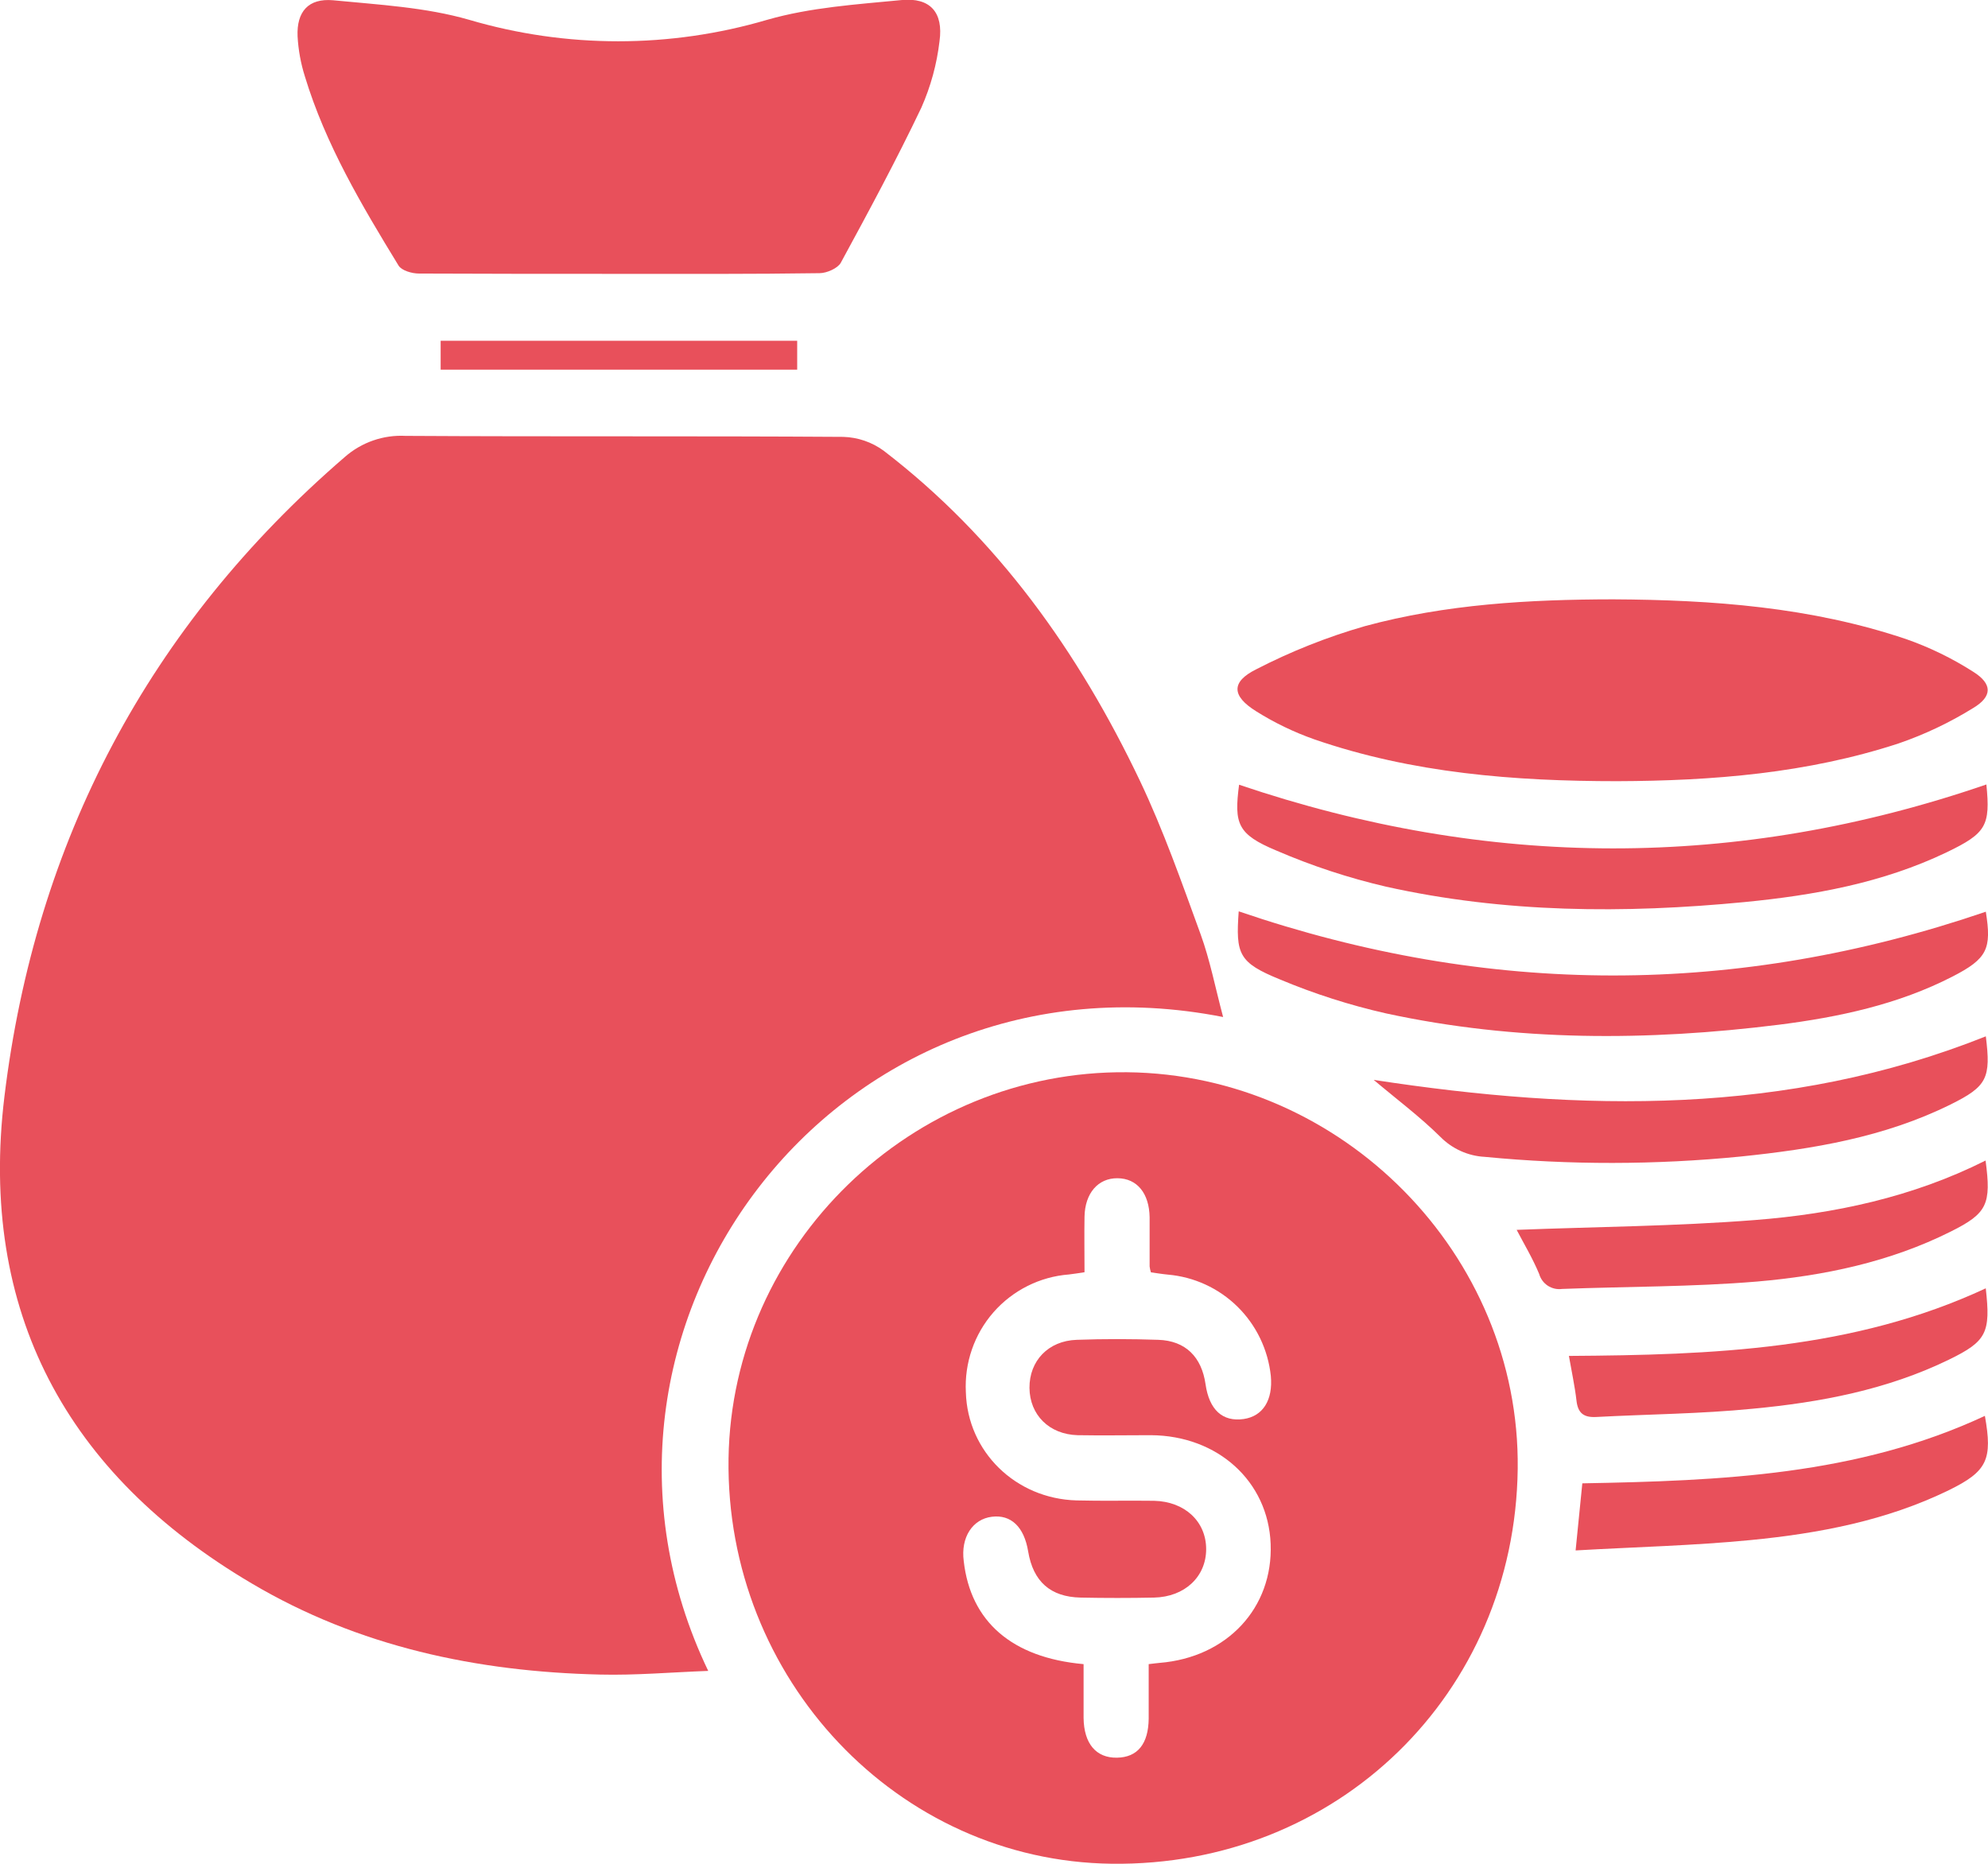
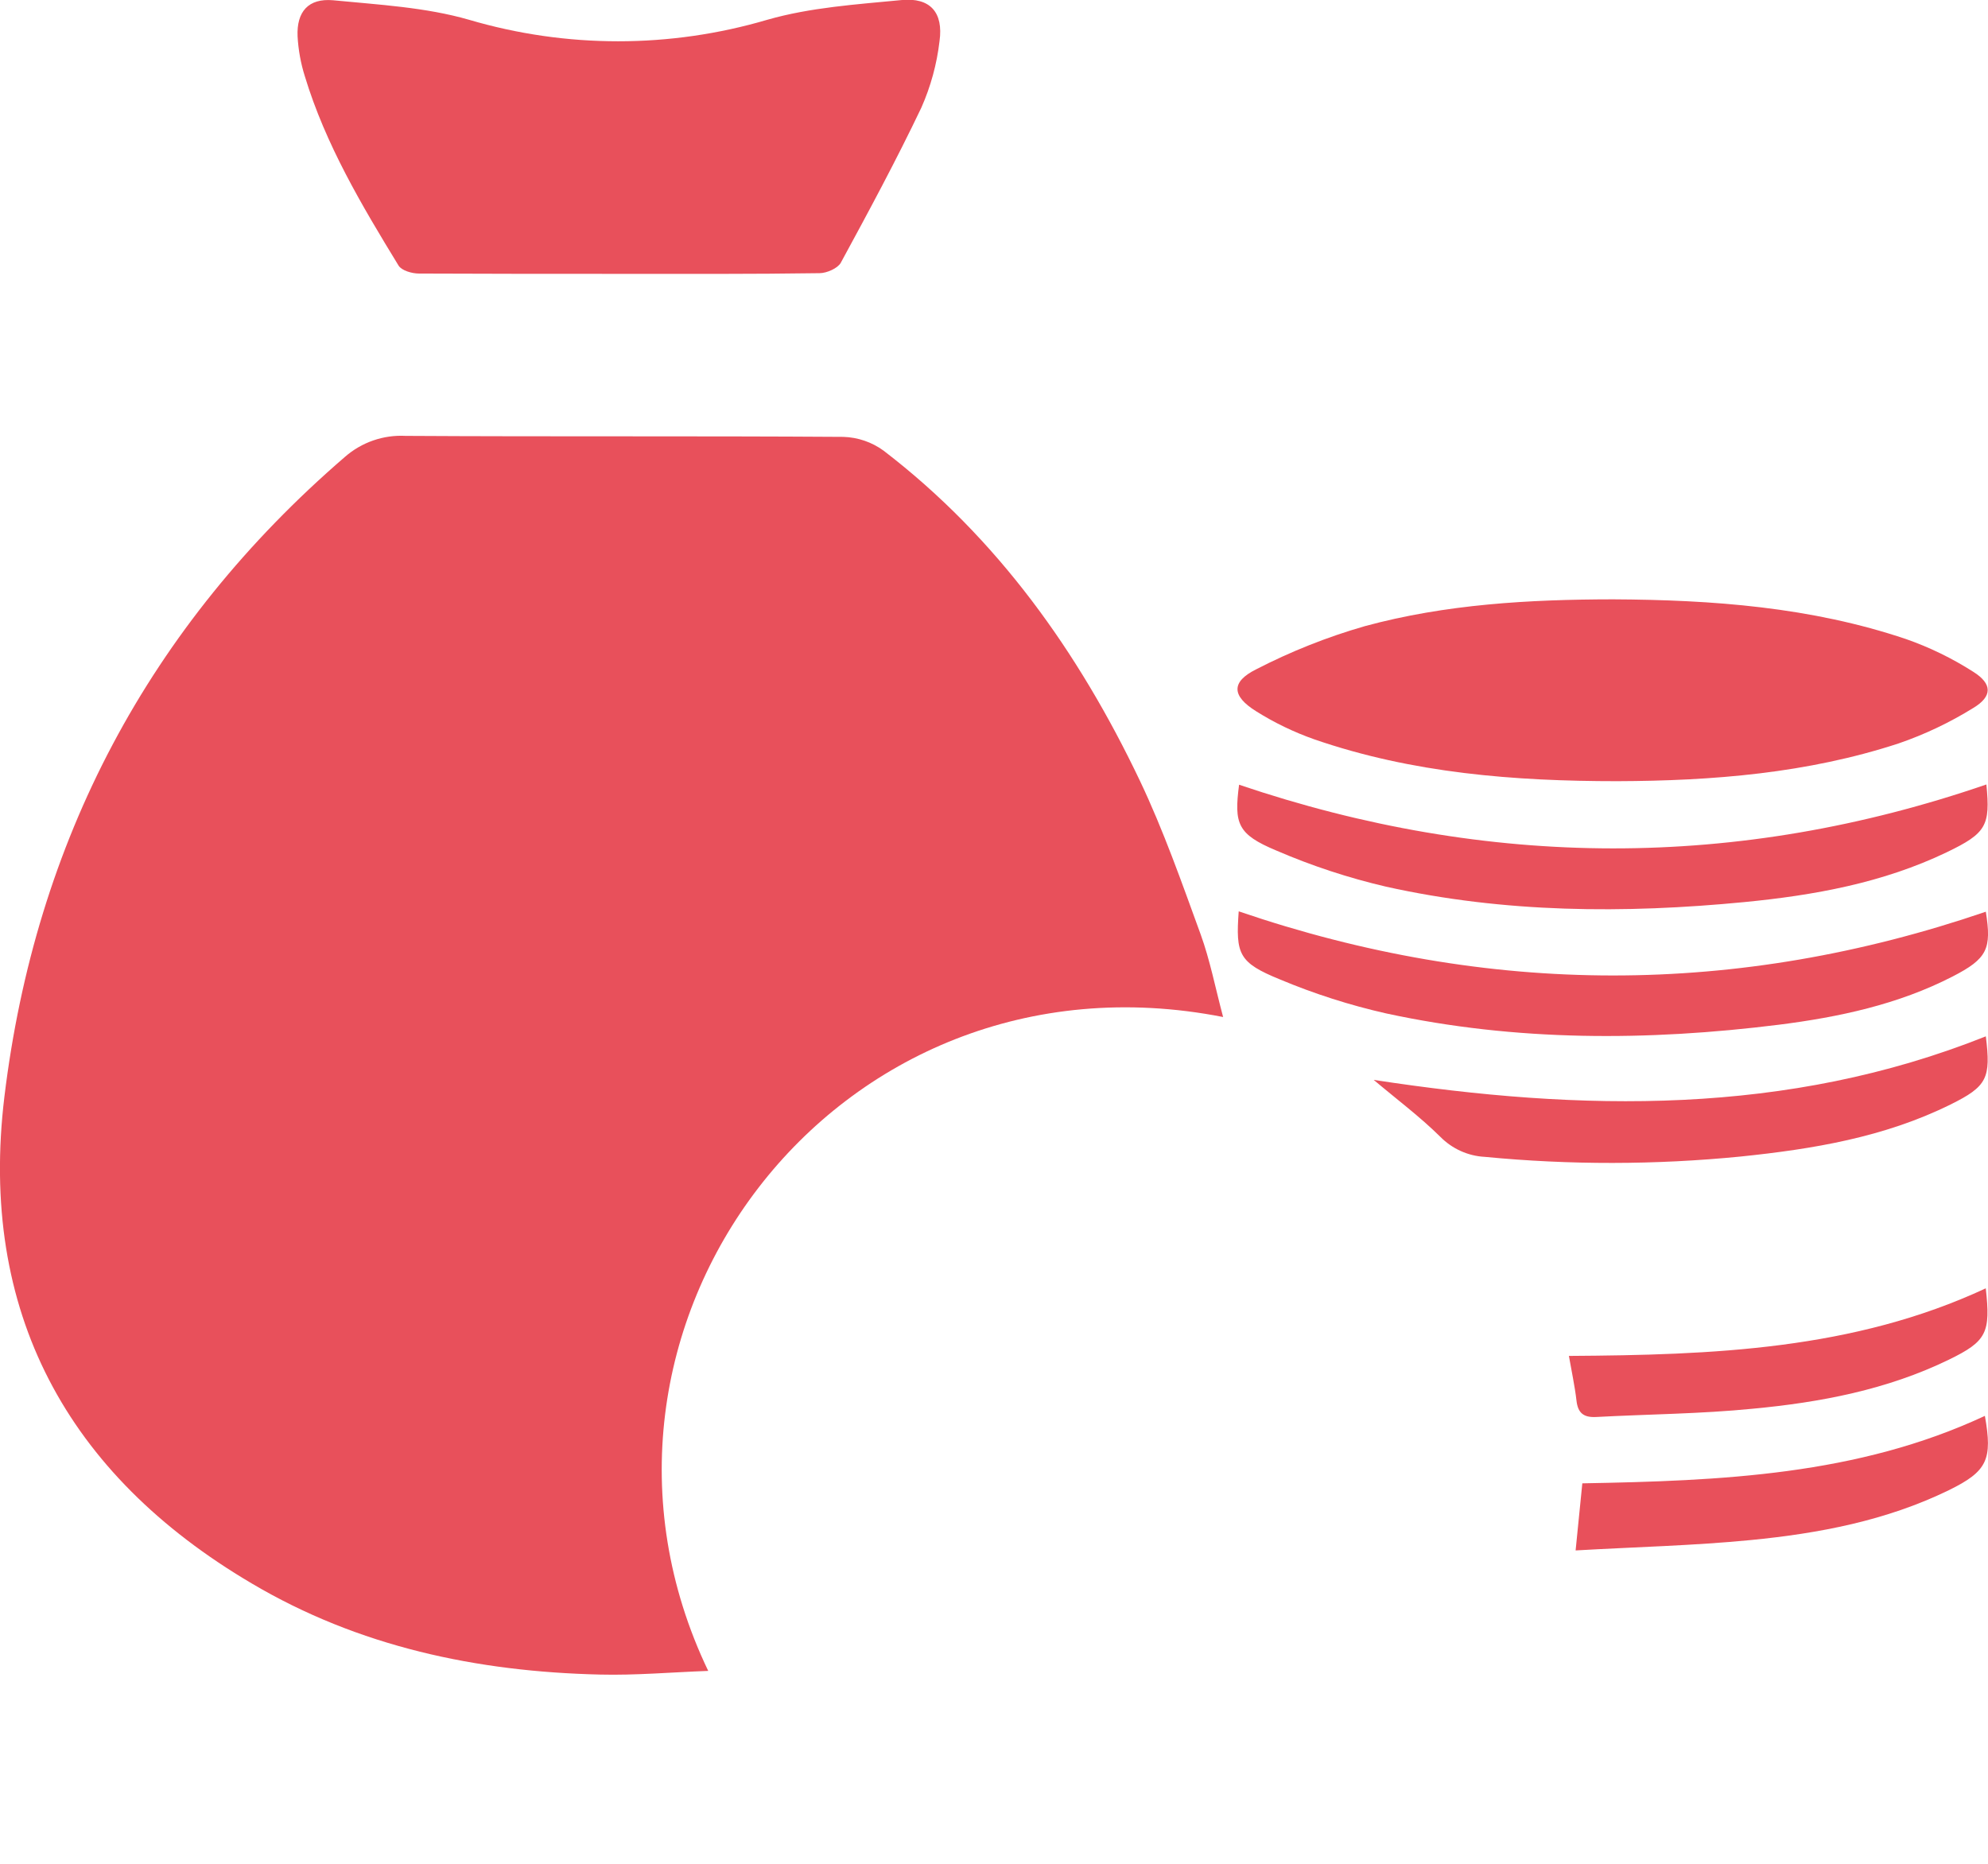
<svg xmlns="http://www.w3.org/2000/svg" width="32" height="30" viewBox="0 0 32 30" fill="none">
  <g clip-path="url(#clip0_382_624)">
    <path d="M19.688 16.37C13.42 15.14 8.774 21.42 11.4 26.895C10.802 26.917 10.23 26.968 9.659 26.954C7.676 26.908 5.772 26.506 4.05 25.486C1.072 23.73 -0.347 21.105 0.071 17.652C0.57 13.538 2.394 10.078 5.55 7.356C5.82 7.119 6.171 6.997 6.529 7.016C8.878 7.03 11.226 7.016 13.575 7.032C13.808 7.039 14.034 7.116 14.223 7.254C16.056 8.659 17.363 10.499 18.349 12.568C18.728 13.365 19.022 14.205 19.325 15.036C19.477 15.454 19.562 15.898 19.688 16.37Z" fill="#E8505B" />
-     <path d="M24.43 23.643C24.384 27.264 21.526 30.045 17.893 29.999C14.448 29.956 11.676 27.021 11.727 23.476C11.779 20.034 14.678 17.224 18.142 17.259C21.606 17.294 24.471 20.195 24.43 23.643ZM17.442 26.786C17.442 27.085 17.442 27.368 17.442 27.651C17.447 28.066 17.643 28.297 17.978 28.292C18.314 28.287 18.485 28.067 18.49 27.664C18.49 27.372 18.49 27.08 18.49 26.786C18.577 26.776 18.618 26.77 18.665 26.766C19.753 26.678 20.494 25.88 20.453 24.849C20.413 23.844 19.603 23.108 18.527 23.101C18.133 23.101 17.738 23.108 17.346 23.101C16.887 23.088 16.575 22.773 16.571 22.34C16.568 21.907 16.871 21.581 17.332 21.566C17.77 21.55 18.208 21.551 18.646 21.566C19.084 21.581 19.342 21.842 19.405 22.28C19.464 22.692 19.678 22.889 20.018 22.841C20.329 22.796 20.492 22.536 20.456 22.147C20.411 21.724 20.222 21.33 19.919 21.032C19.616 20.734 19.219 20.552 18.796 20.516C18.702 20.507 18.609 20.491 18.526 20.48C18.516 20.449 18.509 20.417 18.505 20.385C18.505 20.121 18.505 19.858 18.505 19.594C18.499 19.207 18.302 18.967 17.988 18.965C17.675 18.962 17.463 19.207 17.457 19.586C17.452 19.879 17.457 20.172 17.457 20.478C17.353 20.493 17.282 20.506 17.206 20.514C16.738 20.55 16.302 20.769 15.992 21.122C15.682 21.476 15.523 21.938 15.547 22.408C15.573 23.364 16.345 24.124 17.33 24.151C17.745 24.162 18.16 24.151 18.576 24.157C19.072 24.168 19.415 24.491 19.415 24.935C19.415 25.378 19.072 25.704 18.576 25.715C18.183 25.723 17.79 25.723 17.396 25.715C16.907 25.705 16.631 25.456 16.55 24.973C16.485 24.577 16.274 24.375 15.965 24.414C15.657 24.452 15.462 24.742 15.513 25.129C15.623 26.1 16.287 26.682 17.44 26.786H17.442Z" fill="#E8505B" />
    <path d="M9.952 4.408C8.882 4.408 7.813 4.408 6.743 4.403C6.631 4.403 6.464 4.355 6.415 4.274C5.824 3.307 5.24 2.326 4.907 1.228C4.841 1.019 4.802 0.803 4.79 0.585C4.773 0.186 4.965 -0.03 5.36 0.004C6.095 0.076 6.849 0.116 7.549 0.318C9.117 0.78 10.784 0.78 12.352 0.318C13.046 0.119 13.786 0.071 14.511 0.001C14.972 -0.044 15.188 0.199 15.123 0.663C15.08 1.032 14.981 1.393 14.831 1.732C14.427 2.579 13.981 3.407 13.533 4.231C13.483 4.319 13.309 4.396 13.193 4.397C12.113 4.413 11.033 4.408 9.952 4.408Z" fill="#E8505B" />
    <path d="M25.964 9.647C27.564 9.655 29.152 9.771 30.682 10.287C31.062 10.42 31.425 10.597 31.764 10.814C32.071 11.007 32.073 11.209 31.764 11.395C31.385 11.63 30.981 11.822 30.559 11.967C29.091 12.447 27.568 12.569 26.033 12.574C24.376 12.574 22.736 12.446 21.157 11.901C20.828 11.785 20.512 11.633 20.217 11.447C19.828 11.204 19.813 10.977 20.217 10.775C20.777 10.486 21.363 10.253 21.968 10.079C23.273 9.724 24.617 9.649 25.964 9.647Z" fill="#E8505B" />
    <path d="M31.974 12.627C32.039 13.289 31.974 13.411 31.336 13.718C30.307 14.212 29.199 14.411 28.079 14.52C26.147 14.707 24.215 14.696 22.311 14.272C21.706 14.131 21.116 13.937 20.546 13.691C19.917 13.428 19.863 13.26 19.945 12.631C23.958 13.99 27.963 14.006 31.974 12.627Z" fill="#E8505B" />
    <path d="M19.939 14.669C23.967 16.045 27.96 16.044 31.965 14.675C32.06 15.273 31.991 15.43 31.428 15.719C30.553 16.169 29.598 16.372 28.634 16.494C26.52 16.758 24.405 16.765 22.312 16.312C21.728 16.18 21.156 15.997 20.603 15.765C19.938 15.494 19.889 15.359 19.939 14.669Z" fill="#E8505B" />
    <path d="M31.965 16.681C32.048 17.352 31.989 17.486 31.395 17.779C30.33 18.306 29.18 18.496 28.016 18.616C26.647 18.751 25.269 18.753 23.9 18.621C23.63 18.607 23.374 18.491 23.184 18.298C22.854 17.972 22.479 17.692 22.112 17.382C25.459 17.895 28.76 17.96 31.965 16.681Z" fill="#E8505B" />
-     <path d="M31.961 18.68C32.054 19.383 31.99 19.529 31.403 19.822C30.422 20.314 29.36 20.535 28.282 20.628C27.241 20.715 26.191 20.707 25.143 20.747C25.063 20.758 24.982 20.739 24.914 20.695C24.846 20.65 24.797 20.583 24.775 20.505C24.671 20.255 24.53 20.02 24.413 19.796C25.691 19.746 26.972 19.738 28.246 19.638C29.52 19.539 30.785 19.271 31.961 18.68Z" fill="#E8505B" />
    <path d="M25.362 24.956C25.404 24.536 25.436 24.214 25.47 23.876C27.697 23.835 29.897 23.748 31.95 22.79C32.074 23.492 31.992 23.682 31.368 23.987C30.363 24.477 29.278 24.682 28.18 24.789C27.26 24.879 26.333 24.9 25.362 24.956Z" fill="#E8505B" />
    <path d="M25.254 21.825C27.559 21.81 29.834 21.729 31.964 20.737C32.044 21.451 31.98 21.589 31.371 21.885C30.375 22.37 29.3 22.573 28.213 22.675C27.376 22.758 26.534 22.763 25.694 22.808C25.491 22.819 25.398 22.744 25.376 22.544C25.349 22.311 25.298 22.078 25.254 21.825Z" fill="#E8505B" />
-     <path d="M12.832 5.485V5.95H7.093V5.485H12.832Z" fill="#E8505B" />
  </g>
  <defs>
    <clipPath id="clip0_382_624">
      <rect width="32" height="30" fill="white" />
    </clipPath>
  </defs>
</svg>